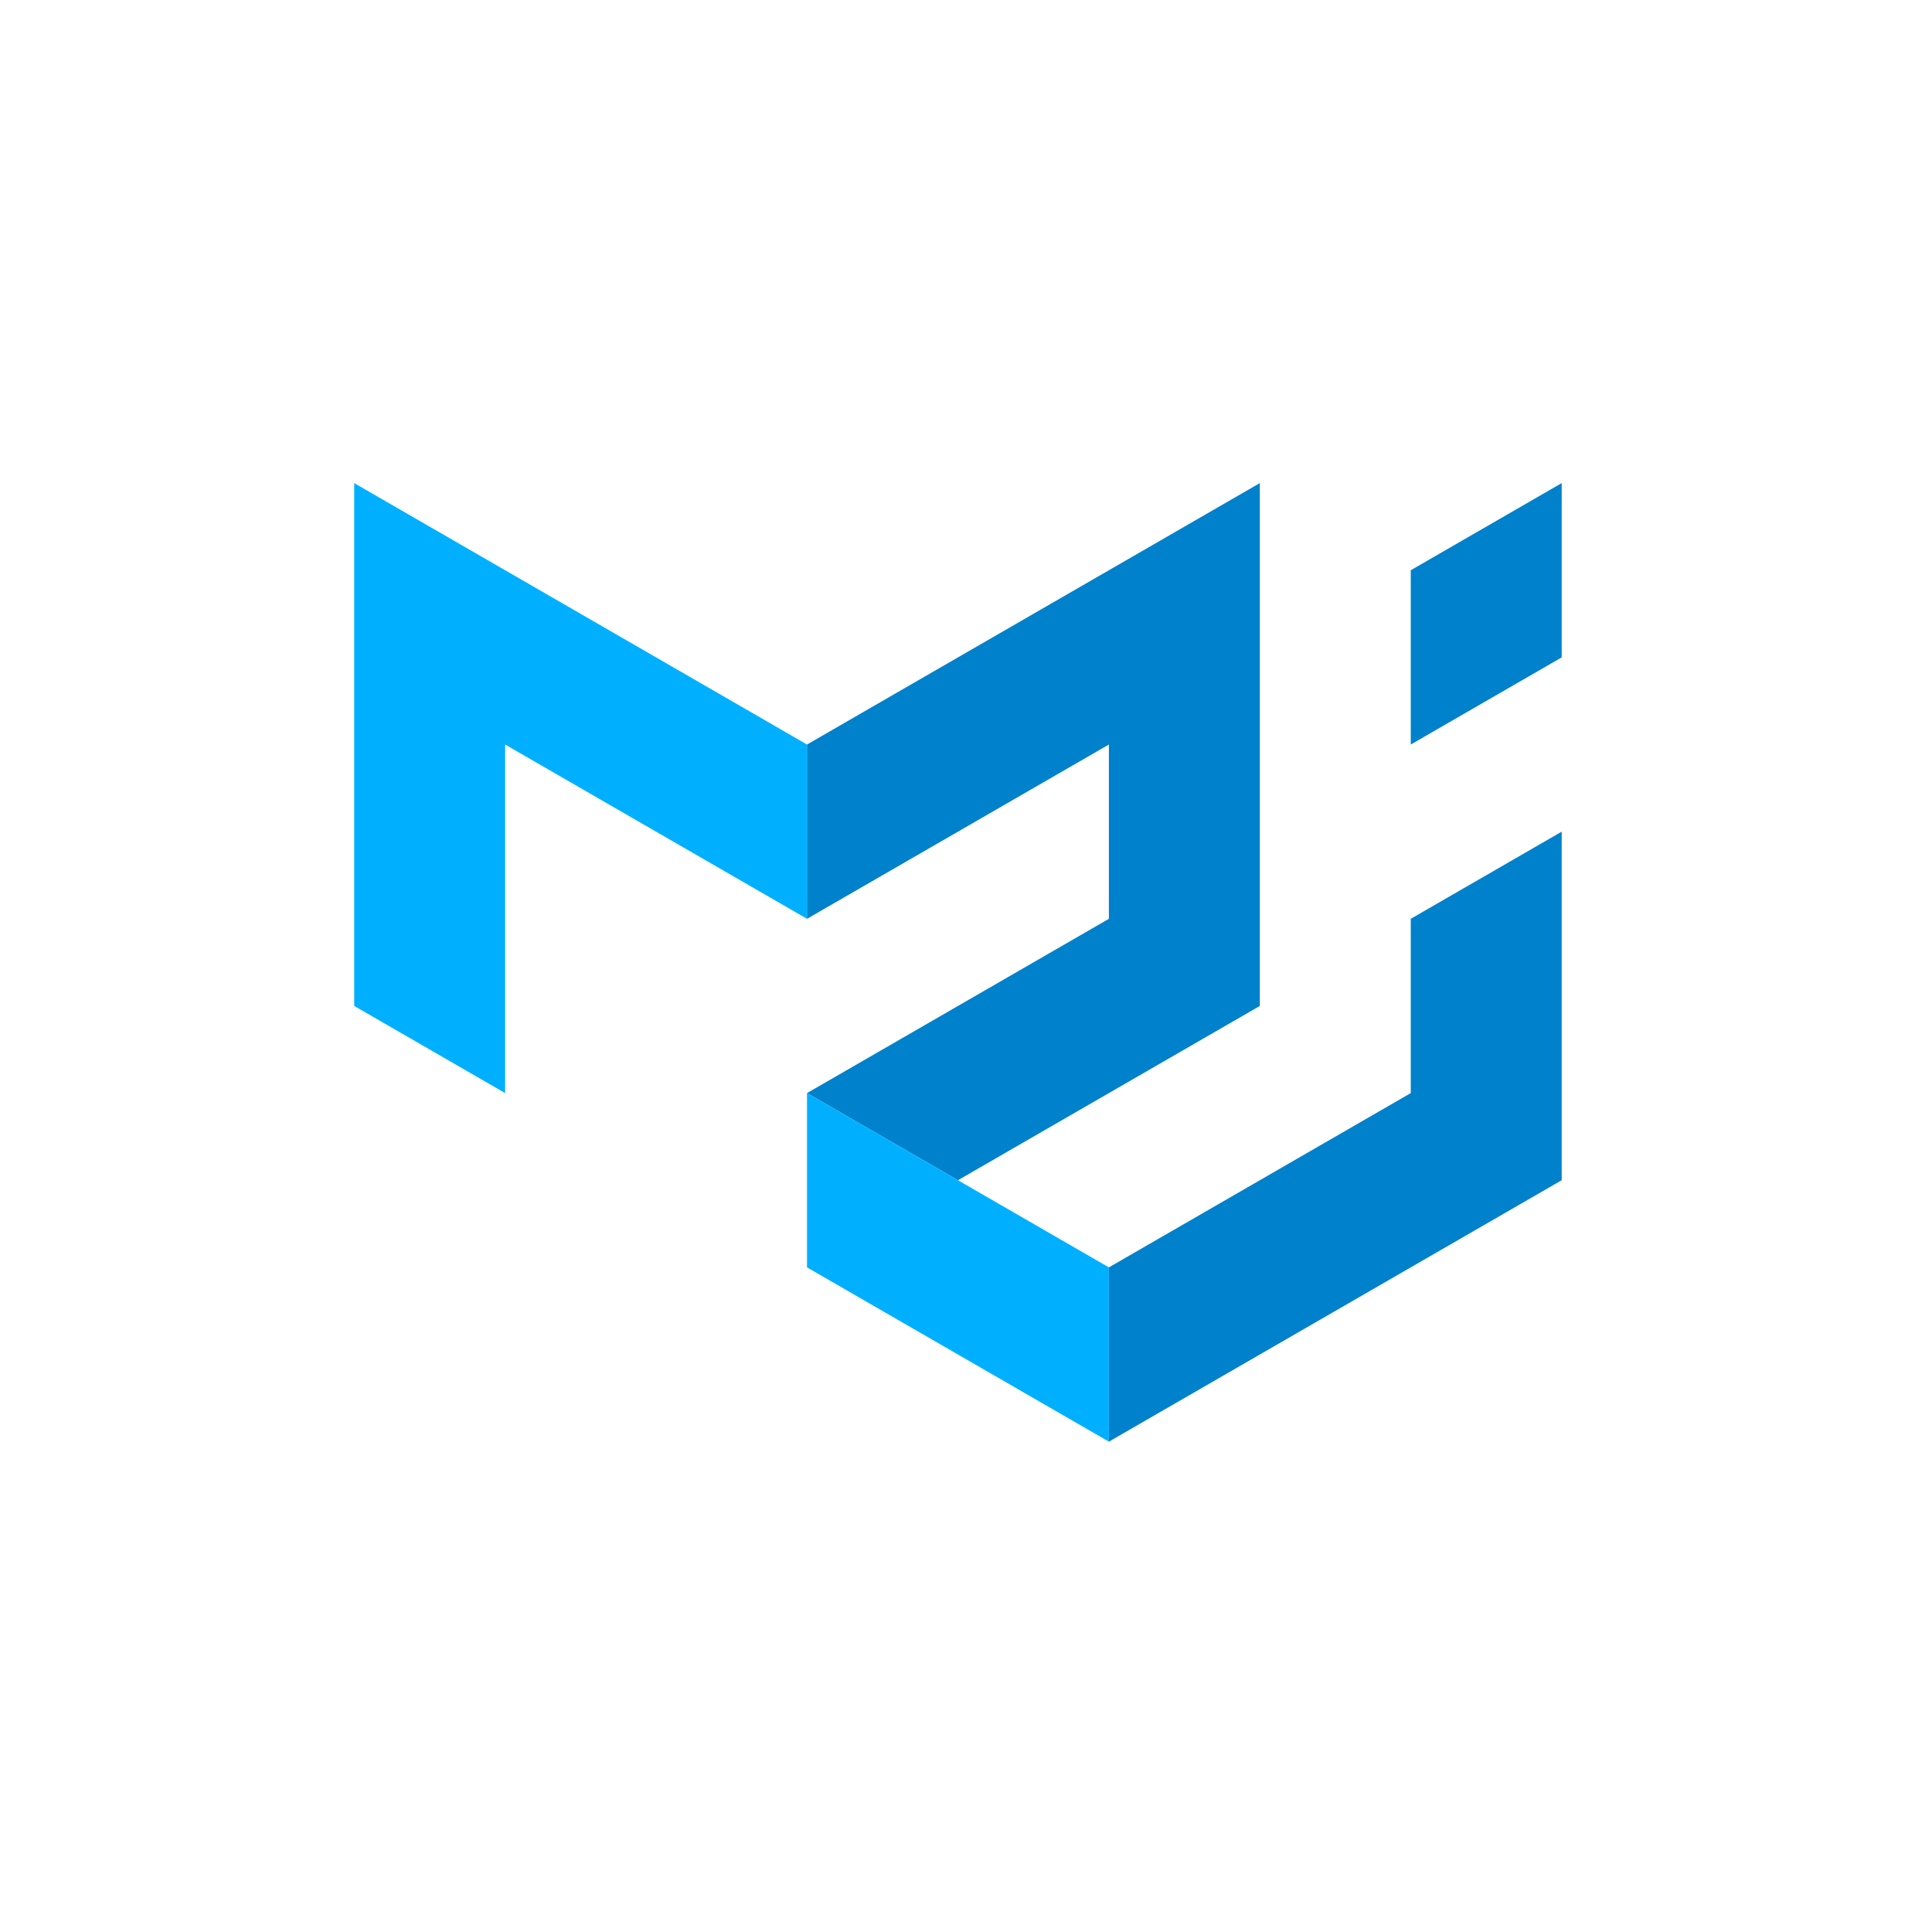
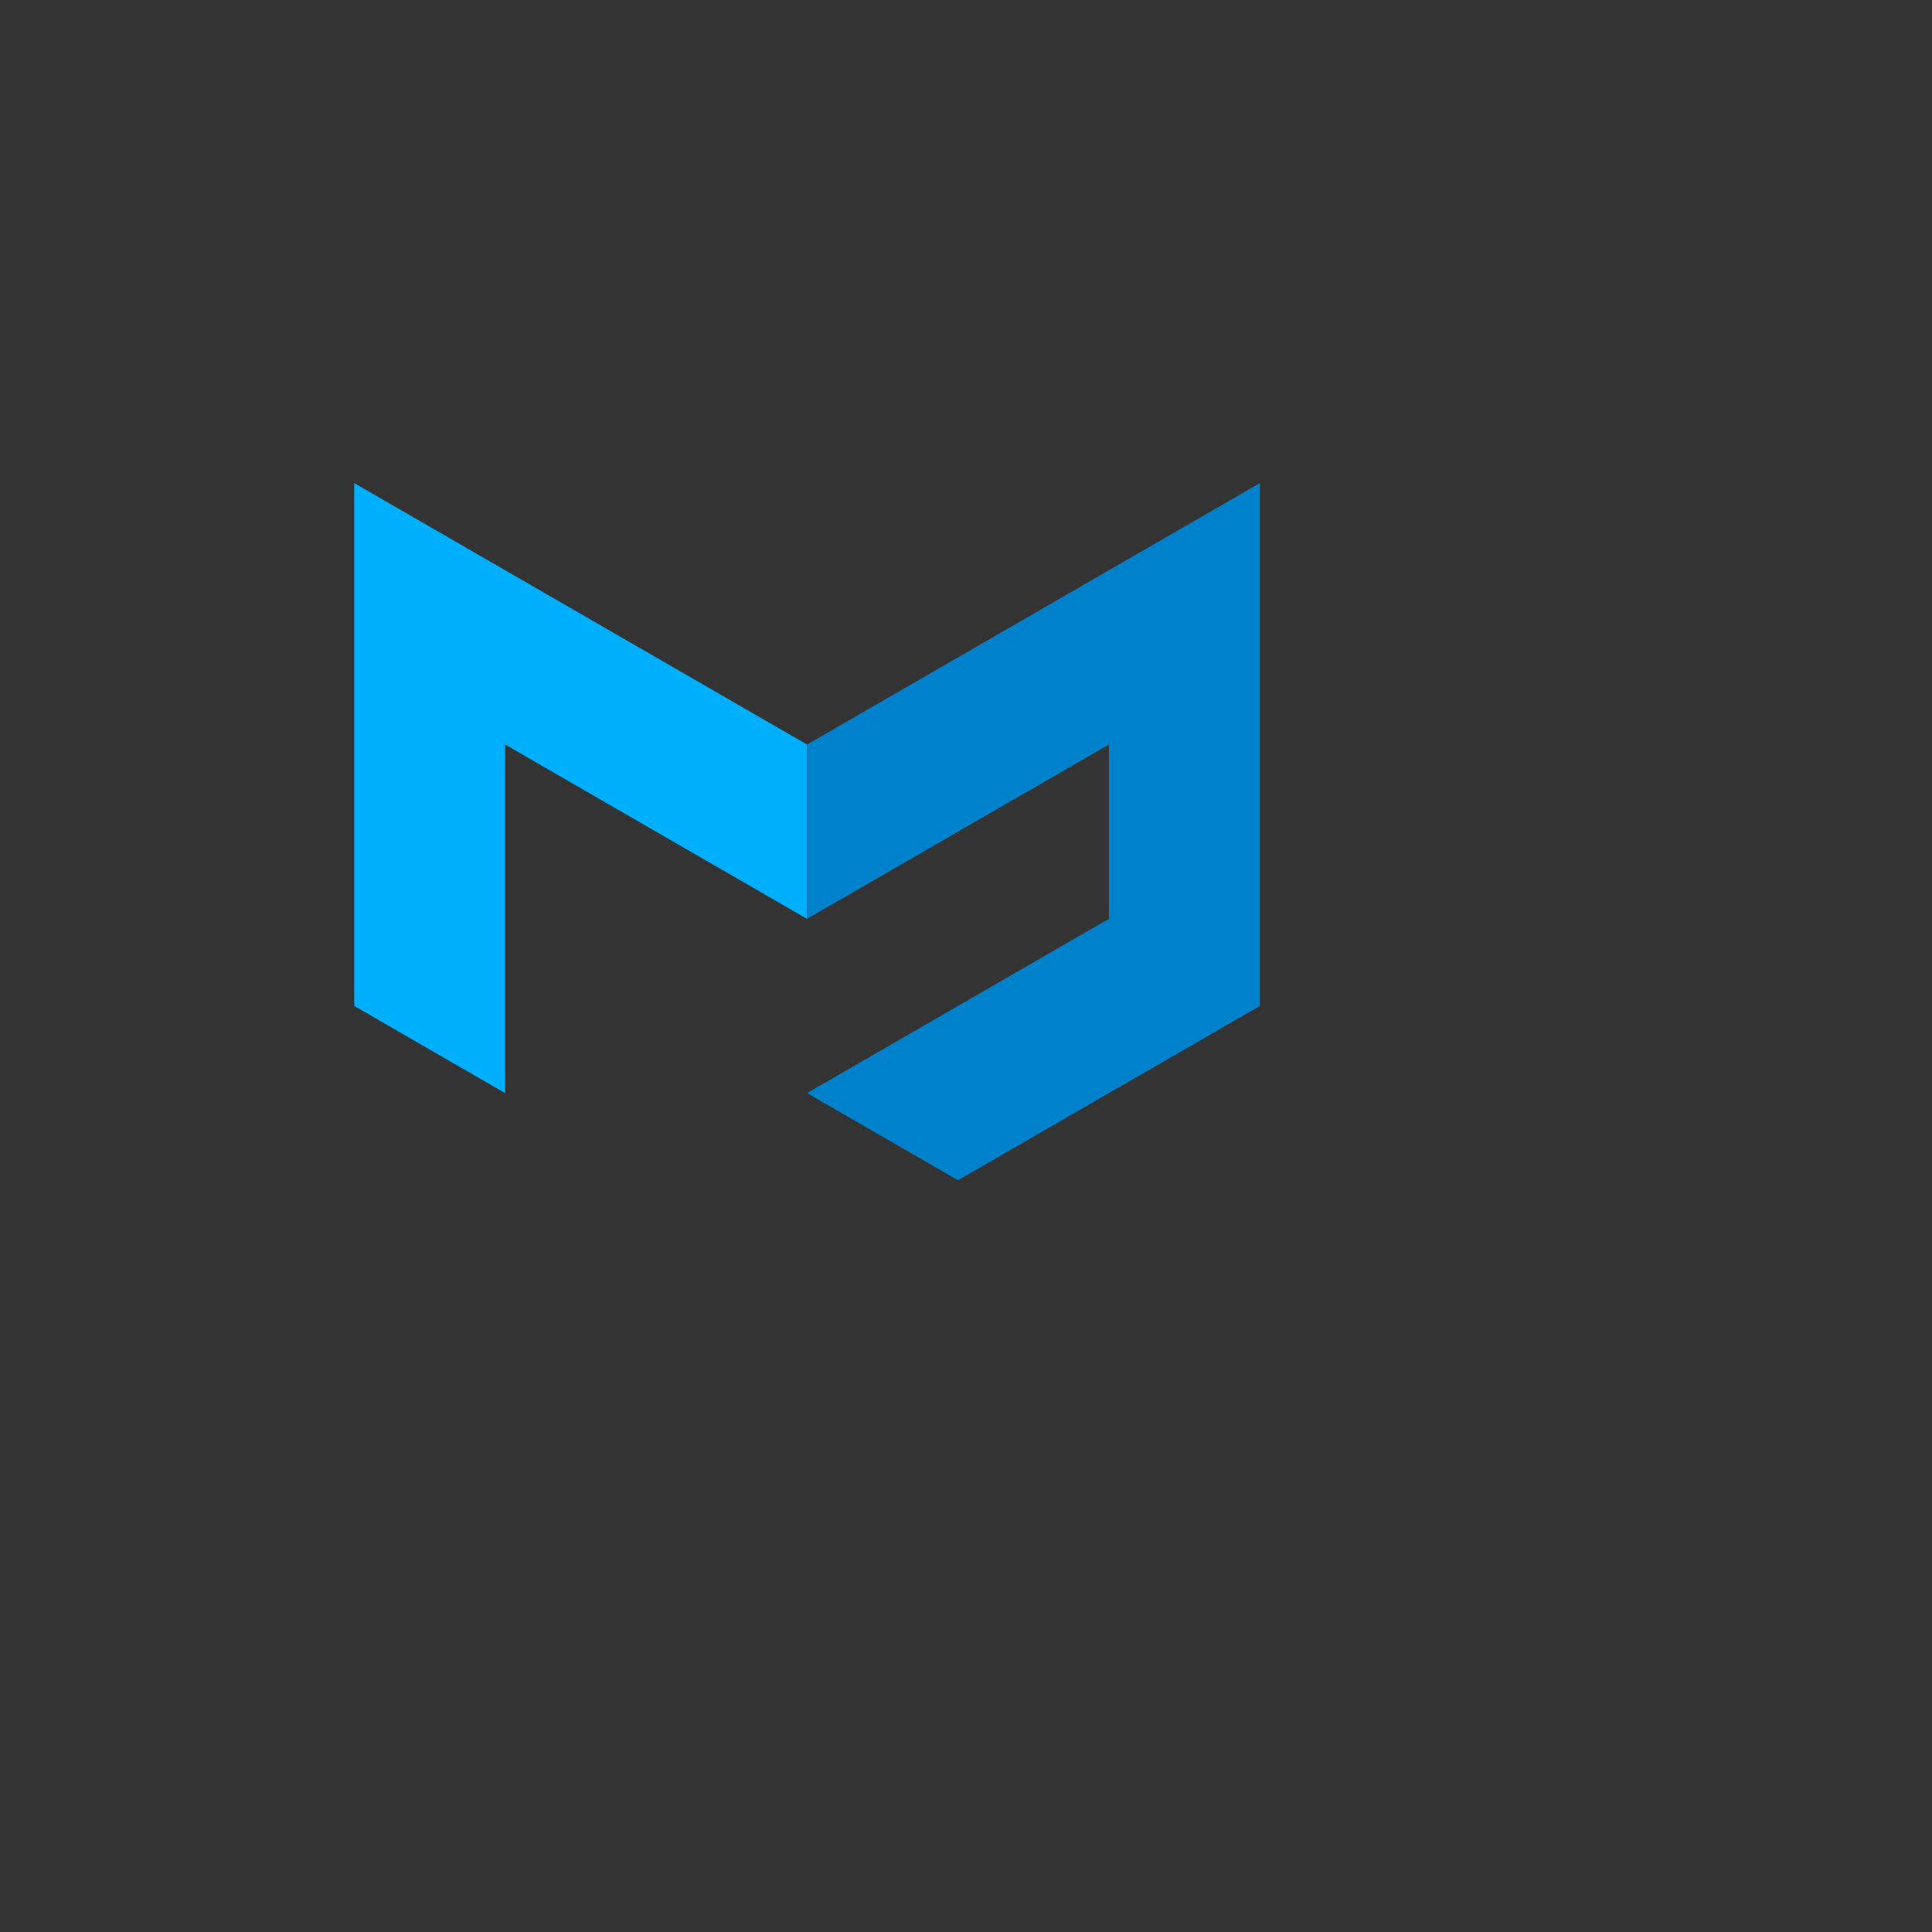
<svg xmlns="http://www.w3.org/2000/svg" width="120" height="120" viewBox="0 0 120 120" fill="none">
  <rect x="0" y="0" width="120" height="120" fill="#333333" stroke="none" />
  <g clip-path="url(#clip0_79_68)">
-     <rect width="120" height="120" fill="white" />
    <g clip-path="url(#clip1_79_68)">
      <path d="M22 62.481V30.006L50.125 46.244V57.069L31.375 46.244V67.894L22 62.481Z" fill="#00B0FF" />
      <path d="M50.125 46.244L78.25 30.006V62.481L59.5 73.306L50.125 67.894L68.875 57.069V46.244L50.125 57.069V46.244Z" fill="#0081CB" />
-       <path d="M50.125 67.894V78.719L68.875 89.544V78.719L50.125 67.894Z" fill="#00B0FF" />
-       <path d="M68.875 89.544L97 73.306V51.656L87.625 57.069V67.894L68.875 78.719V89.544ZM87.625 46.244V35.419L97 30.006V40.831L87.625 46.244Z" fill="#0081CB" />
    </g>
  </g>
  <defs>
    <clipPath id="clip0_79_68">
      <rect width="120" height="120" fill="white" />
    </clipPath>
    <clipPath id="clip1_79_68">
      <rect width="75" height="59.55" fill="white" transform="translate(22 30)" />
    </clipPath>
  </defs>
</svg>